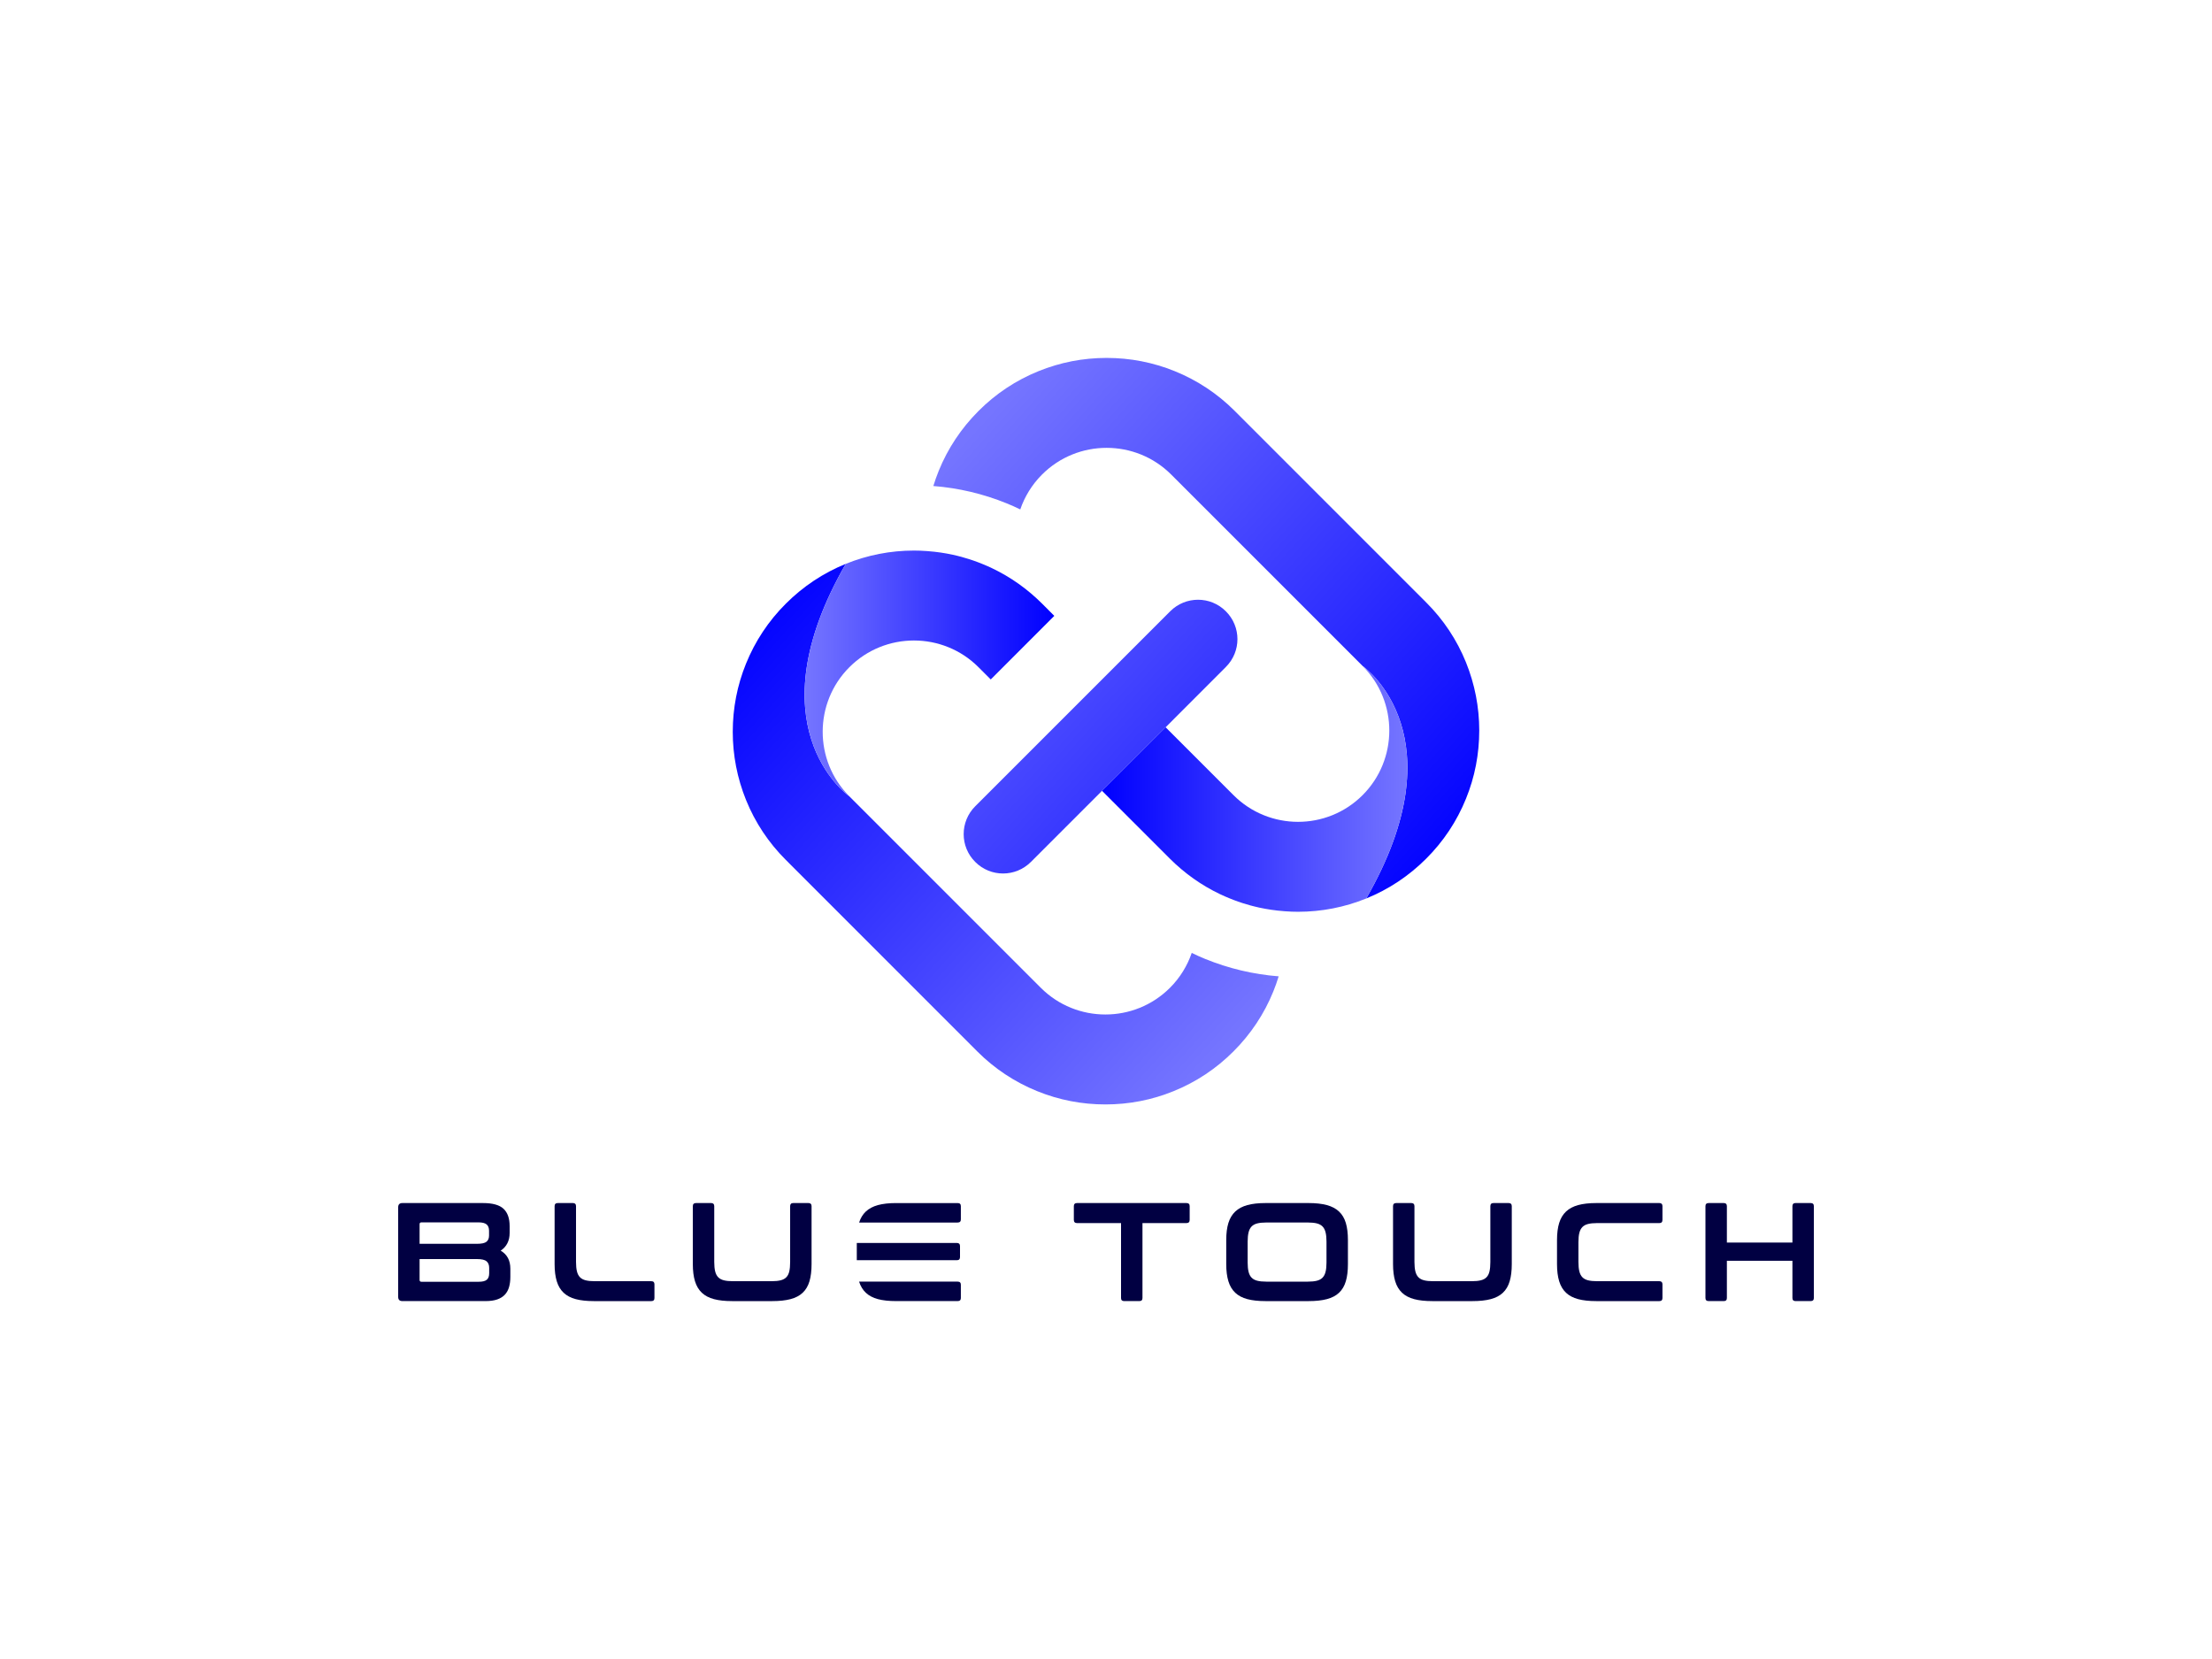
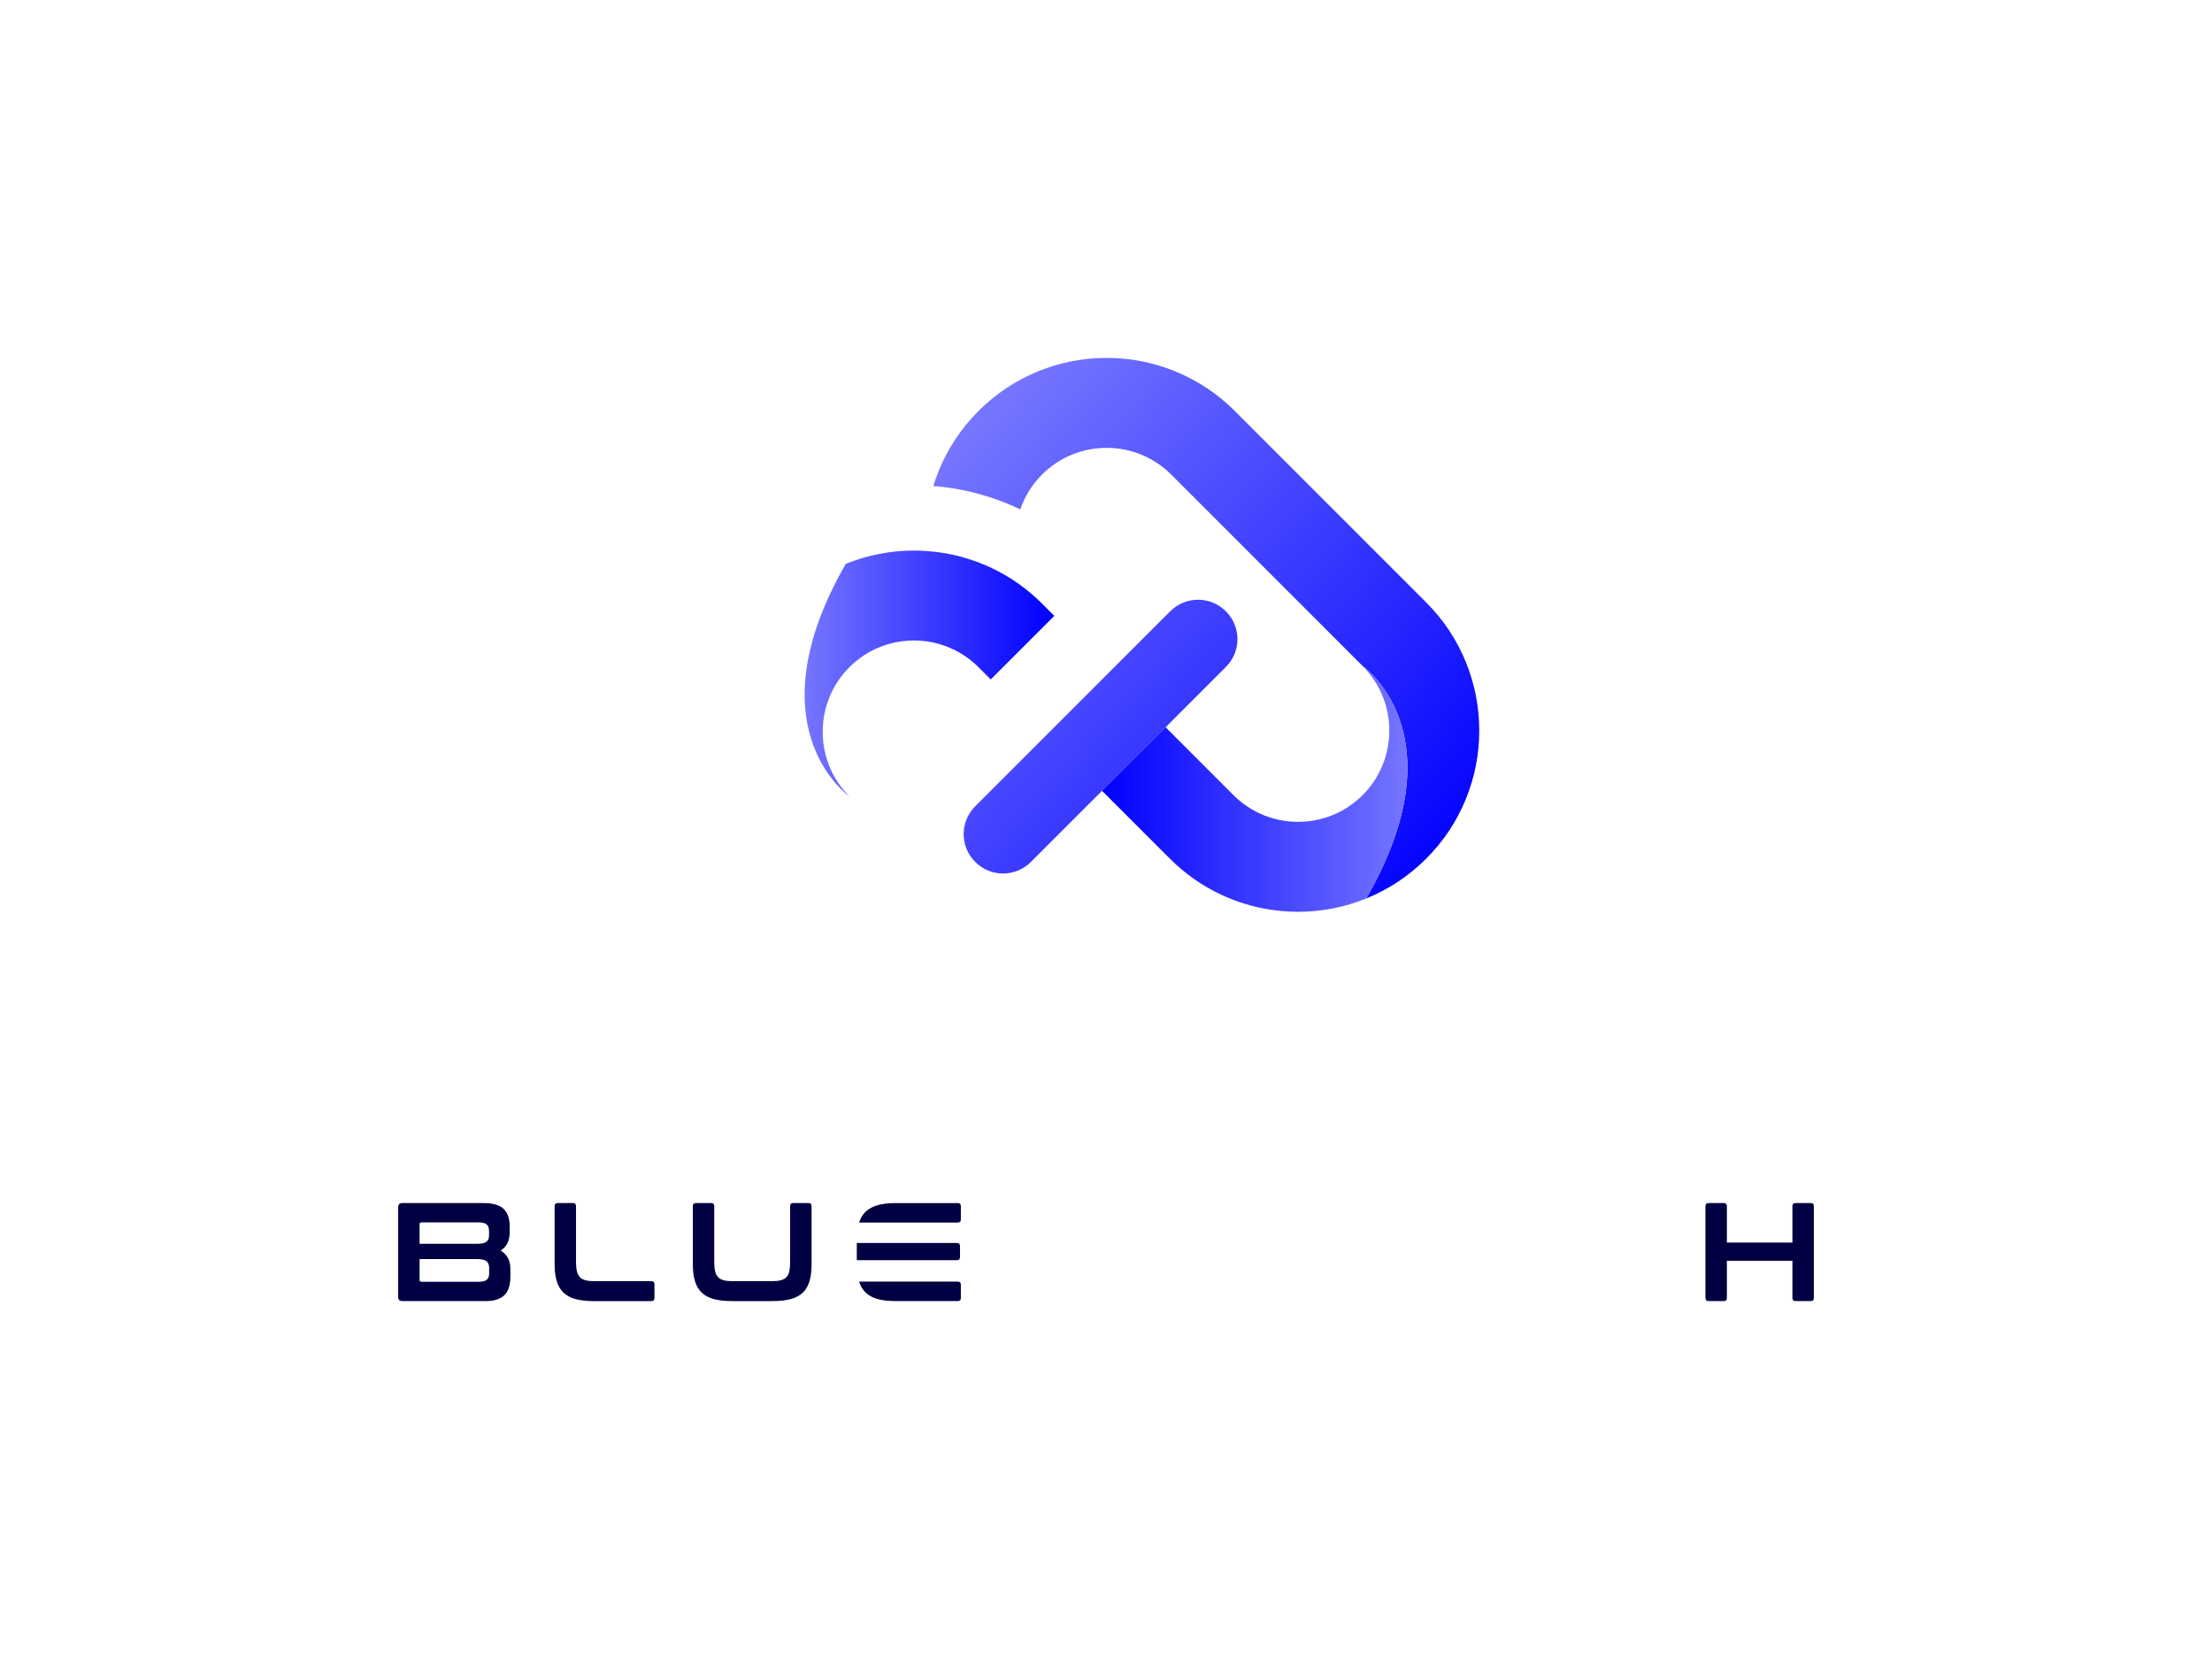
<svg xmlns="http://www.w3.org/2000/svg" version="1.1" id="Layer_1" x="0px" y="0px" viewBox="0 0 1600 1200" style="enable-background:new 0 0 1600 1200;" xml:space="preserve">
  <style type="text/css">
	.st0{fill:#010042;}
	.st1{fill:url(#SVGID_1_);}
	.st2{fill:url(#SVGID_00000039840511460680471880000017317404890833415815_);}
	.st3{fill:url(#SVGID_00000060739869251051553290000003418426203620665518_);}
	.st4{fill:url(#SVGID_00000021098122255376357310000000072434068754673569_);}
	.st5{fill:url(#SVGID_00000112611669943316707080000003033523940070844054_);}
	.st6{fill:url(#SVGID_00000000218582525222802230000010611046952332447617_);}
	.st7{fill:none;}
</style>
  <g>
    <g>
      <g>
        <g>
          <g>
            <path class="st0" d="M349.39,870.2c6.95,0,11.9,1.39,14.84,4.15c2.94,2.77,4.41,6.96,4.41,12.56v4.86       c0,5.67-2.16,9.96-6.48,12.87c4.66,2.7,6.99,7.06,6.99,13.07v5.88c0,2.7-0.3,5.13-0.91,7.29c-0.61,2.16-1.61,4-2.99,5.52       c-1.39,1.52-3.23,2.68-5.52,3.49c-2.3,0.81-5.13,1.22-8.51,1.22h-60.17c-2.03,0-3.04-1.01-3.04-3.04v-64.83       c0-2.03,1.01-3.04,3.04-3.04H349.39z M303.5,899.68h41.53c3.38,0,5.67-0.51,6.89-1.52c1.22-1.01,1.82-2.5,1.82-4.46v-3.44       c0-2.09-0.59-3.63-1.77-4.61c-1.18-0.98-3.09-1.47-5.72-1.47h-41.43c-0.88,0-1.32,0.44-1.32,1.32V899.68z M303.5,910.72v15.09       c0,0.88,0.44,1.32,1.32,1.32h41.53c2.7,0,4.63-0.49,5.77-1.47c1.15-0.98,1.72-2.55,1.72-4.71v-3.85c0-2.09-0.62-3.68-1.87-4.76       c-1.25-1.08-3.56-1.62-6.94-1.62H303.5z" />
          </g>
        </g>
        <g>
          <g>
            <path class="st0" d="M414.42,870.2c1.48,0,2.23,0.74,2.23,2.23v40.42c0,2.7,0.22,4.95,0.66,6.74c0.44,1.79,1.16,3.21,2.18,4.25       c1.01,1.05,2.38,1.79,4.1,2.23c1.72,0.44,3.9,0.66,6.53,0.66h41.03c1.49,0,2.23,0.74,2.23,2.23v9.93       c0,1.49-0.74,2.23-2.23,2.23h-41.63c-5.13,0-9.49-0.47-13.07-1.42c-3.58-0.95-6.5-2.48-8.76-4.61       c-2.26-2.13-3.92-4.9-4.96-8.31c-1.05-3.41-1.57-7.55-1.57-12.41v-41.94c0-1.48,0.78-2.23,2.33-2.23H414.42z" />
          </g>
        </g>
        <g>
          <g>
            <path class="st0" d="M514.4,870.2c1.48,0,2.23,0.74,2.23,2.23v40.42c0,2.7,0.22,4.95,0.66,6.74c0.44,1.79,1.16,3.21,2.18,4.25       c1.01,1.05,2.38,1.79,4.1,2.23c1.72,0.44,3.9,0.66,6.53,0.66h28.06c2.63,0,4.81-0.22,6.53-0.66c1.72-0.44,3.09-1.18,4.1-2.23       c1.01-1.05,1.72-2.46,2.13-4.25c0.41-1.79,0.61-4.03,0.61-6.74v-40.42c0-1.48,0.74-2.23,2.23-2.23h11.04       c1.48,0,2.23,0.74,2.23,2.23v41.94c0,4.86-0.51,9-1.52,12.41c-1.01,3.41-2.65,6.18-4.91,8.31c-2.26,2.13-5.2,3.66-8.81,4.61       c-3.61,0.95-7.99,1.42-13.12,1.42h-29.17c-5.13,0-9.49-0.47-13.07-1.42c-3.58-0.95-6.5-2.48-8.76-4.61       c-2.26-2.13-3.92-4.9-4.96-8.31c-1.05-3.41-1.57-7.55-1.57-12.41v-41.94c0-1.48,0.78-2.23,2.33-2.23H514.4z" />
          </g>
        </g>
        <g>
          <g>
            <path class="st0" d="M692.68,870.21h-44.57c-5.14,0-9.5,0.49-13.07,1.46c-3.58,0.98-6.5,2.54-8.76,4.65       c-2.2,2.06-3.82,4.73-4.86,7.97h71.26c1.56,0,2.33-0.75,2.33-2.23v-9.63C695,870.94,694.24,870.21,692.68,870.21z        M692.17,899.07h-72.43v12.47h72.43c1.48,0,2.23-0.75,2.23-2.24v-8C694.4,899.81,693.65,899.07,692.17,899.07z M692.68,927.03       H621.4c1.04,3.3,2.68,5.97,4.88,8.05c2.26,2.13,5.19,3.66,8.76,4.62c3.58,0.94,7.93,1.41,13.07,1.41h44.57       c1.56,0,2.33-0.75,2.33-2.23v-9.63C695,927.76,694.24,927.03,692.68,927.03z" />
          </g>
        </g>
        <g>
          <g>
-             <path class="st0" d="M858.19,870.2c1.55,0,2.33,0.74,2.33,2.23v9.93c0,1.55-0.78,2.33-2.33,2.33h-31.81v54.19       c0,1.49-0.74,2.23-2.23,2.23h-11.04c-1.49,0-2.23-0.74-2.23-2.23v-54.19h-31.81c-1.55,0-2.33-0.77-2.33-2.33v-9.93       c0-1.48,0.78-2.23,2.33-2.23H858.19z" />
-           </g>
+             </g>
        </g>
        <g>
          <g>
-             <path class="st0" d="M946.63,870.2c5.13,0,9.5,0.49,13.12,1.47c3.61,0.98,6.55,2.53,8.81,4.66c2.26,2.13,3.9,4.88,4.91,8.26       c1.01,3.38,1.52,7.5,1.52,12.36v17.42c0,4.86-0.5,9-1.52,12.41c-1.01,3.41-2.65,6.18-4.91,8.31c-2.26,2.13-5.2,3.66-8.81,4.61       c-3.61,0.95-7.99,1.42-13.12,1.42h-31.3c-5.13,0-9.49-0.47-13.07-1.42c-3.58-0.95-6.5-2.48-8.76-4.61       c-2.26-2.13-3.92-4.9-4.96-8.31c-1.05-3.41-1.57-7.55-1.57-12.41v-17.42c0-4.86,0.52-8.98,1.57-12.36       c1.05-3.38,2.7-6.13,4.96-8.26c2.26-2.13,5.18-3.68,8.76-4.66c3.58-0.98,7.93-1.47,13.07-1.47H946.63z M902.46,913.25       c0,2.63,0.22,4.85,0.66,6.64c0.44,1.79,1.16,3.21,2.18,4.26c1.01,1.05,2.38,1.79,4.1,2.23c1.72,0.44,3.9,0.66,6.53,0.66h30.08       c2.64,0,4.81-0.22,6.54-0.66c1.72-0.44,3.09-1.18,4.1-2.23c1.01-1.05,1.74-2.46,2.18-4.26c0.44-1.79,0.66-4,0.66-6.64v-15.19       c0-2.63-0.22-4.85-0.66-6.64c-0.44-1.79-1.17-3.21-2.18-4.26c-1.01-1.04-2.38-1.79-4.1-2.23c-1.72-0.44-3.9-0.66-6.54-0.66       h-30.08c-2.63,0-4.81,0.22-6.53,0.66c-1.72,0.44-3.09,1.18-4.1,2.23c-1.01,1.05-1.74,2.47-2.18,4.26       c-0.44,1.79-0.66,4-0.66,6.64V913.25z" />
-           </g>
+             </g>
        </g>
        <g>
          <g>
-             <path class="st0" d="M1020.88,870.2c1.48,0,2.23,0.74,2.23,2.23v40.42c0,2.7,0.22,4.95,0.66,6.74       c0.44,1.79,1.16,3.21,2.18,4.25c1.01,1.05,2.38,1.79,4.1,2.23c1.72,0.44,3.9,0.66,6.53,0.66h28.06c2.63,0,4.81-0.22,6.53-0.66       c1.72-0.44,3.09-1.18,4.1-2.23c1.01-1.05,1.72-2.46,2.13-4.25c0.4-1.79,0.61-4.03,0.61-6.74v-40.42c0-1.48,0.74-2.23,2.23-2.23       h11.04c1.48,0,2.23,0.74,2.23,2.23v41.94c0,4.86-0.51,9-1.52,12.41c-1.01,3.41-2.65,6.18-4.91,8.31s-5.2,3.66-8.81,4.61       c-3.61,0.95-7.99,1.42-13.12,1.42h-29.17c-5.13,0-9.49-0.47-13.07-1.42c-3.58-0.95-6.5-2.48-8.76-4.61       c-2.26-2.13-3.92-4.9-4.96-8.31c-1.05-3.41-1.57-7.55-1.57-12.41v-41.94c0-1.48,0.78-2.23,2.33-2.23H1020.88z" />
-           </g>
+             </g>
        </g>
        <g>
          <g>
-             <path class="st0" d="M1200.27,870.2c1.48,0,2.23,0.74,2.23,2.23v9.93c0,1.55-0.74,2.33-2.23,2.33h-45.08       c-2.63,0-4.81,0.22-6.53,0.66c-1.72,0.44-3.09,1.18-4.1,2.23c-1.01,1.05-1.74,2.45-2.18,4.2c-0.44,1.76-0.66,3.99-0.66,6.69       v14.38c0,2.7,0.22,4.95,0.66,6.74c0.44,1.79,1.17,3.21,2.18,4.25c1.01,1.05,2.38,1.79,4.1,2.23c1.72,0.44,3.9,0.66,6.53,0.66       h45.08c1.48,0,2.23,0.74,2.23,2.23v9.93c0,1.49-0.74,2.23-2.23,2.23h-45.68c-5.13,0-9.49-0.47-13.07-1.42       c-3.58-0.95-6.5-2.48-8.76-4.61s-3.92-4.9-4.96-8.31c-1.05-3.41-1.57-7.55-1.57-12.41v-17.42c0-4.86,0.52-8.98,1.57-12.36       c1.05-3.38,2.7-6.13,4.96-8.26s5.18-3.68,8.76-4.66c3.58-0.98,7.93-1.47,13.07-1.47H1200.27z" />
-           </g>
+             </g>
        </g>
        <g>
          <g>
            <path class="st0" d="M1246.87,870.2c1.48,0,2.23,0.74,2.23,2.23v26.34h47.41v-26.34c0-1.48,0.74-2.23,2.23-2.23h10.94       c1.55,0,2.33,0.74,2.33,2.23v66.45c0,1.49-0.78,2.23-2.33,2.23h-10.94c-1.49,0-2.23-0.74-2.23-2.23v-26.94h-47.41v26.94       c0,1.49-0.74,2.23-2.23,2.23h-10.94c-1.55,0-2.33-0.74-2.33-2.23v-66.45c0-1.48,0.77-2.23,2.33-2.23H1246.87z" />
          </g>
        </g>
      </g>
    </g>
    <g>
      <linearGradient id="SVGID_1_" gradientUnits="userSpaceOnUse" x1="633.486" y1="385.096" x2="984.317" y2="703.894">
        <stop offset="5.586592e-03" style="stop-color:#7575FF" />
        <stop offset="1" style="stop-color:#0000FF" />
      </linearGradient>
      <path class="st1" d="M895.08,462.31c0,7.28-2.81,14.56-8.38,20.13l-43.56,43.6l-46,45.96l-51.46,51.46    c-11.15,11.15-29.16,11.15-40.27,0c-11.15-11.1-11.15-29.12,0-40.27l141.02-141.02c11.15-11.15,29.16-11.15,40.27,0    C892.27,447.71,895.08,455.03,895.08,462.31z" />
      <linearGradient id="SVGID_00000005974241237102328370000015572311370212762006_" gradientUnits="userSpaceOnUse" x1="728.434" y1="280.608" x2="1079.264" y2="599.406">
        <stop offset="5.586592e-03" style="stop-color:#7575FF" />
        <stop offset="1" style="stop-color:#0000FF" />
      </linearGradient>
      <path style="fill:url(#SVGID_00000005974241237102328370000015572311370212762006_);" d="M1060.39,479.11    c-6.59-16.27-16.27-30.87-28.8-43.36l-138.46-138.5c-12.49-12.49-27.09-22.17-43.36-28.76c-15.74-6.39-32.3-9.6-49.34-9.6    c-17,0-33.6,3.21-49.3,9.6c-16.27,6.59-30.87,16.27-43.36,28.8c-12.49,12.49-22.21,27.09-28.8,43.36    c-1.46,3.58-2.73,7.24-3.86,10.9c18.22,1.42,36,5.61,53.04,12.53c3.34,1.38,6.63,2.81,9.84,4.39c3.17-9.23,8.42-17.9,15.74-25.22    c25.75-25.75,67.68-25.75,93.43,0l138.46,138.46c0,0,0.04,0.04,0.08,0.08c2.85,2.03,69.56,51.62,2.52,168.11    c16.27-6.59,30.87-16.31,43.36-28.8c12.53-12.49,22.21-27.09,28.8-43.36c6.39-15.7,9.6-32.3,9.6-49.34    C1069.99,511.41,1066.73,494.85,1060.39,479.11z" />
      <linearGradient id="SVGID_00000054256555666526804280000003688706370409376914_" gradientUnits="userSpaceOnUse" x1="797.133" y1="570.65" x2="1018" y2="570.65">
        <stop offset="0" style="stop-color:#0000FF" />
        <stop offset="0.994" style="stop-color:#7575FF" />
      </linearGradient>
      <path style="fill:url(#SVGID_00000054256555666526804280000003688706370409376914_);" d="M988.23,649.91    c-15.7,6.35-32.3,9.6-49.3,9.6c-3.17,0-6.3-0.12-9.44-0.37l-0.98-0.08c-6.02-0.45-11.96-1.34-17.82-2.6    c-1.02-0.24-2.03-0.45-3.05-0.73h-0.04c-1.02-0.24-2.03-0.49-3.01-0.77c-1.83-0.53-3.66-1.06-5.49-1.63    c-0.33-0.12-0.69-0.2-1.02-0.33c-0.85-0.28-1.71-0.57-2.52-0.85c-1.02-0.37-1.99-0.73-3.01-1.1c-0.98-0.37-1.91-0.73-2.89-1.14    c-2.52-1.02-4.96-2.07-7.24-3.17c-13.42-6.39-25.54-15.01-36.2-25.63l-49.1-49.1l46-45.96l49.1,49.1    c25.75,25.75,67.64,25.75,93.39,0c25.71-25.71,25.75-67.6,0.08-93.35C988.55,483.83,1055.26,533.41,988.23,649.91z" />
      <linearGradient id="SVGID_00000046314147338798943350000014522308604953803960_" gradientUnits="userSpaceOnUse" x1="985.625" y1="481.753" x2="985.706" y2="481.753">
        <stop offset="0" style="stop-color:#6A95FE" />
        <stop offset="0.994" style="stop-color:#774AFC" />
      </linearGradient>
      <path style="fill:url(#SVGID_00000046314147338798943350000014522308604953803960_);" d="M985.71,481.79    c-0.04-0.04-0.08-0.08-0.08-0.08" />
      <linearGradient id="SVGID_00000181800787094174788500000009608145707236533914_" gradientUnits="userSpaceOnUse" x1="-1467.286" y1="-976.374" x2="-1116.456" y2="-657.575" gradientTransform="matrix(-1 0 0 -1 -595.72 -199.23)">
        <stop offset="5.586592e-03" style="stop-color:#7575FF" />
        <stop offset="1" style="stop-color:#0000FF" />
      </linearGradient>
-       <path style="fill:url(#SVGID_00000181800787094174788500000009608145707236533914_);" d="M871.85,693.67    c-3.34-1.38-6.63-2.81-9.84-4.39c-3.17,9.23-8.42,17.9-15.74,25.22c-25.75,25.75-67.68,25.75-93.43,0L614.38,576.04    c0,0-0.04-0.04-0.08-0.08c-2.85-2.03-69.56-51.62-2.52-168.11c-16.27,6.59-30.87,16.31-43.36,28.8    c-12.53,12.49-22.21,27.09-28.8,43.36c-6.39,15.7-9.6,32.3-9.6,49.34c0,17,3.25,33.56,9.6,49.3c6.59,16.27,16.27,30.87,28.8,43.36    l138.46,138.5c12.49,12.49,27.09,22.17,43.36,28.76c15.74,6.39,32.3,9.6,49.34,9.6c17,0,33.6-3.21,49.3-9.6    c16.27-6.59,30.87-16.27,43.36-28.8c12.49-12.49,22.21-27.09,28.8-43.36c1.46-3.58,2.73-7.24,3.86-10.9    C906.67,704.78,888.9,700.59,871.85,693.67z" />
      <linearGradient id="SVGID_00000031902782591346723070000004137743987795675785_" gradientUnits="userSpaceOnUse" x1="582" y1="487.101" x2="762.598" y2="487.101">
        <stop offset="5.586592e-03" style="stop-color:#7575FF" />
        <stop offset="1" style="stop-color:#0000FF" />
      </linearGradient>
      <path style="fill:url(#SVGID_00000031902782591346723070000004137743987795675785_);" d="M762.6,445.47l-45.96,46l-8.87-8.87    c-25.75-25.75-67.64-25.75-93.39,0c-25.71,25.71-25.75,67.6-0.08,93.35c-2.85-2.03-69.56-51.62-2.52-168.11    c15.7-6.35,32.3-9.6,49.3-9.6c3.17,0,6.3,0.12,9.44,0.37l0.98,0.08c6.02,0.45,11.96,1.34,17.82,2.6c1.02,0.24,2.03,0.45,3.05,0.73    h0.04c1.02,0.24,2.03,0.49,3.01,0.77c1.83,0.53,3.66,1.06,5.49,1.63c0.33,0.12,0.69,0.2,1.02,0.33c0.85,0.28,1.71,0.57,2.52,0.85    c1.02,0.37,1.99,0.73,3.01,1.1c0.98,0.37,1.91,0.73,2.89,1.14c2.52,1.02,4.96,2.07,7.24,3.17c13.42,6.39,25.54,15.01,36.2,25.63    L762.6,445.47z" />
      <path class="st7" d="M614.29,575.97c0.04,0.04,0.08,0.08,0.08,0.08" />
    </g>
  </g>
</svg>